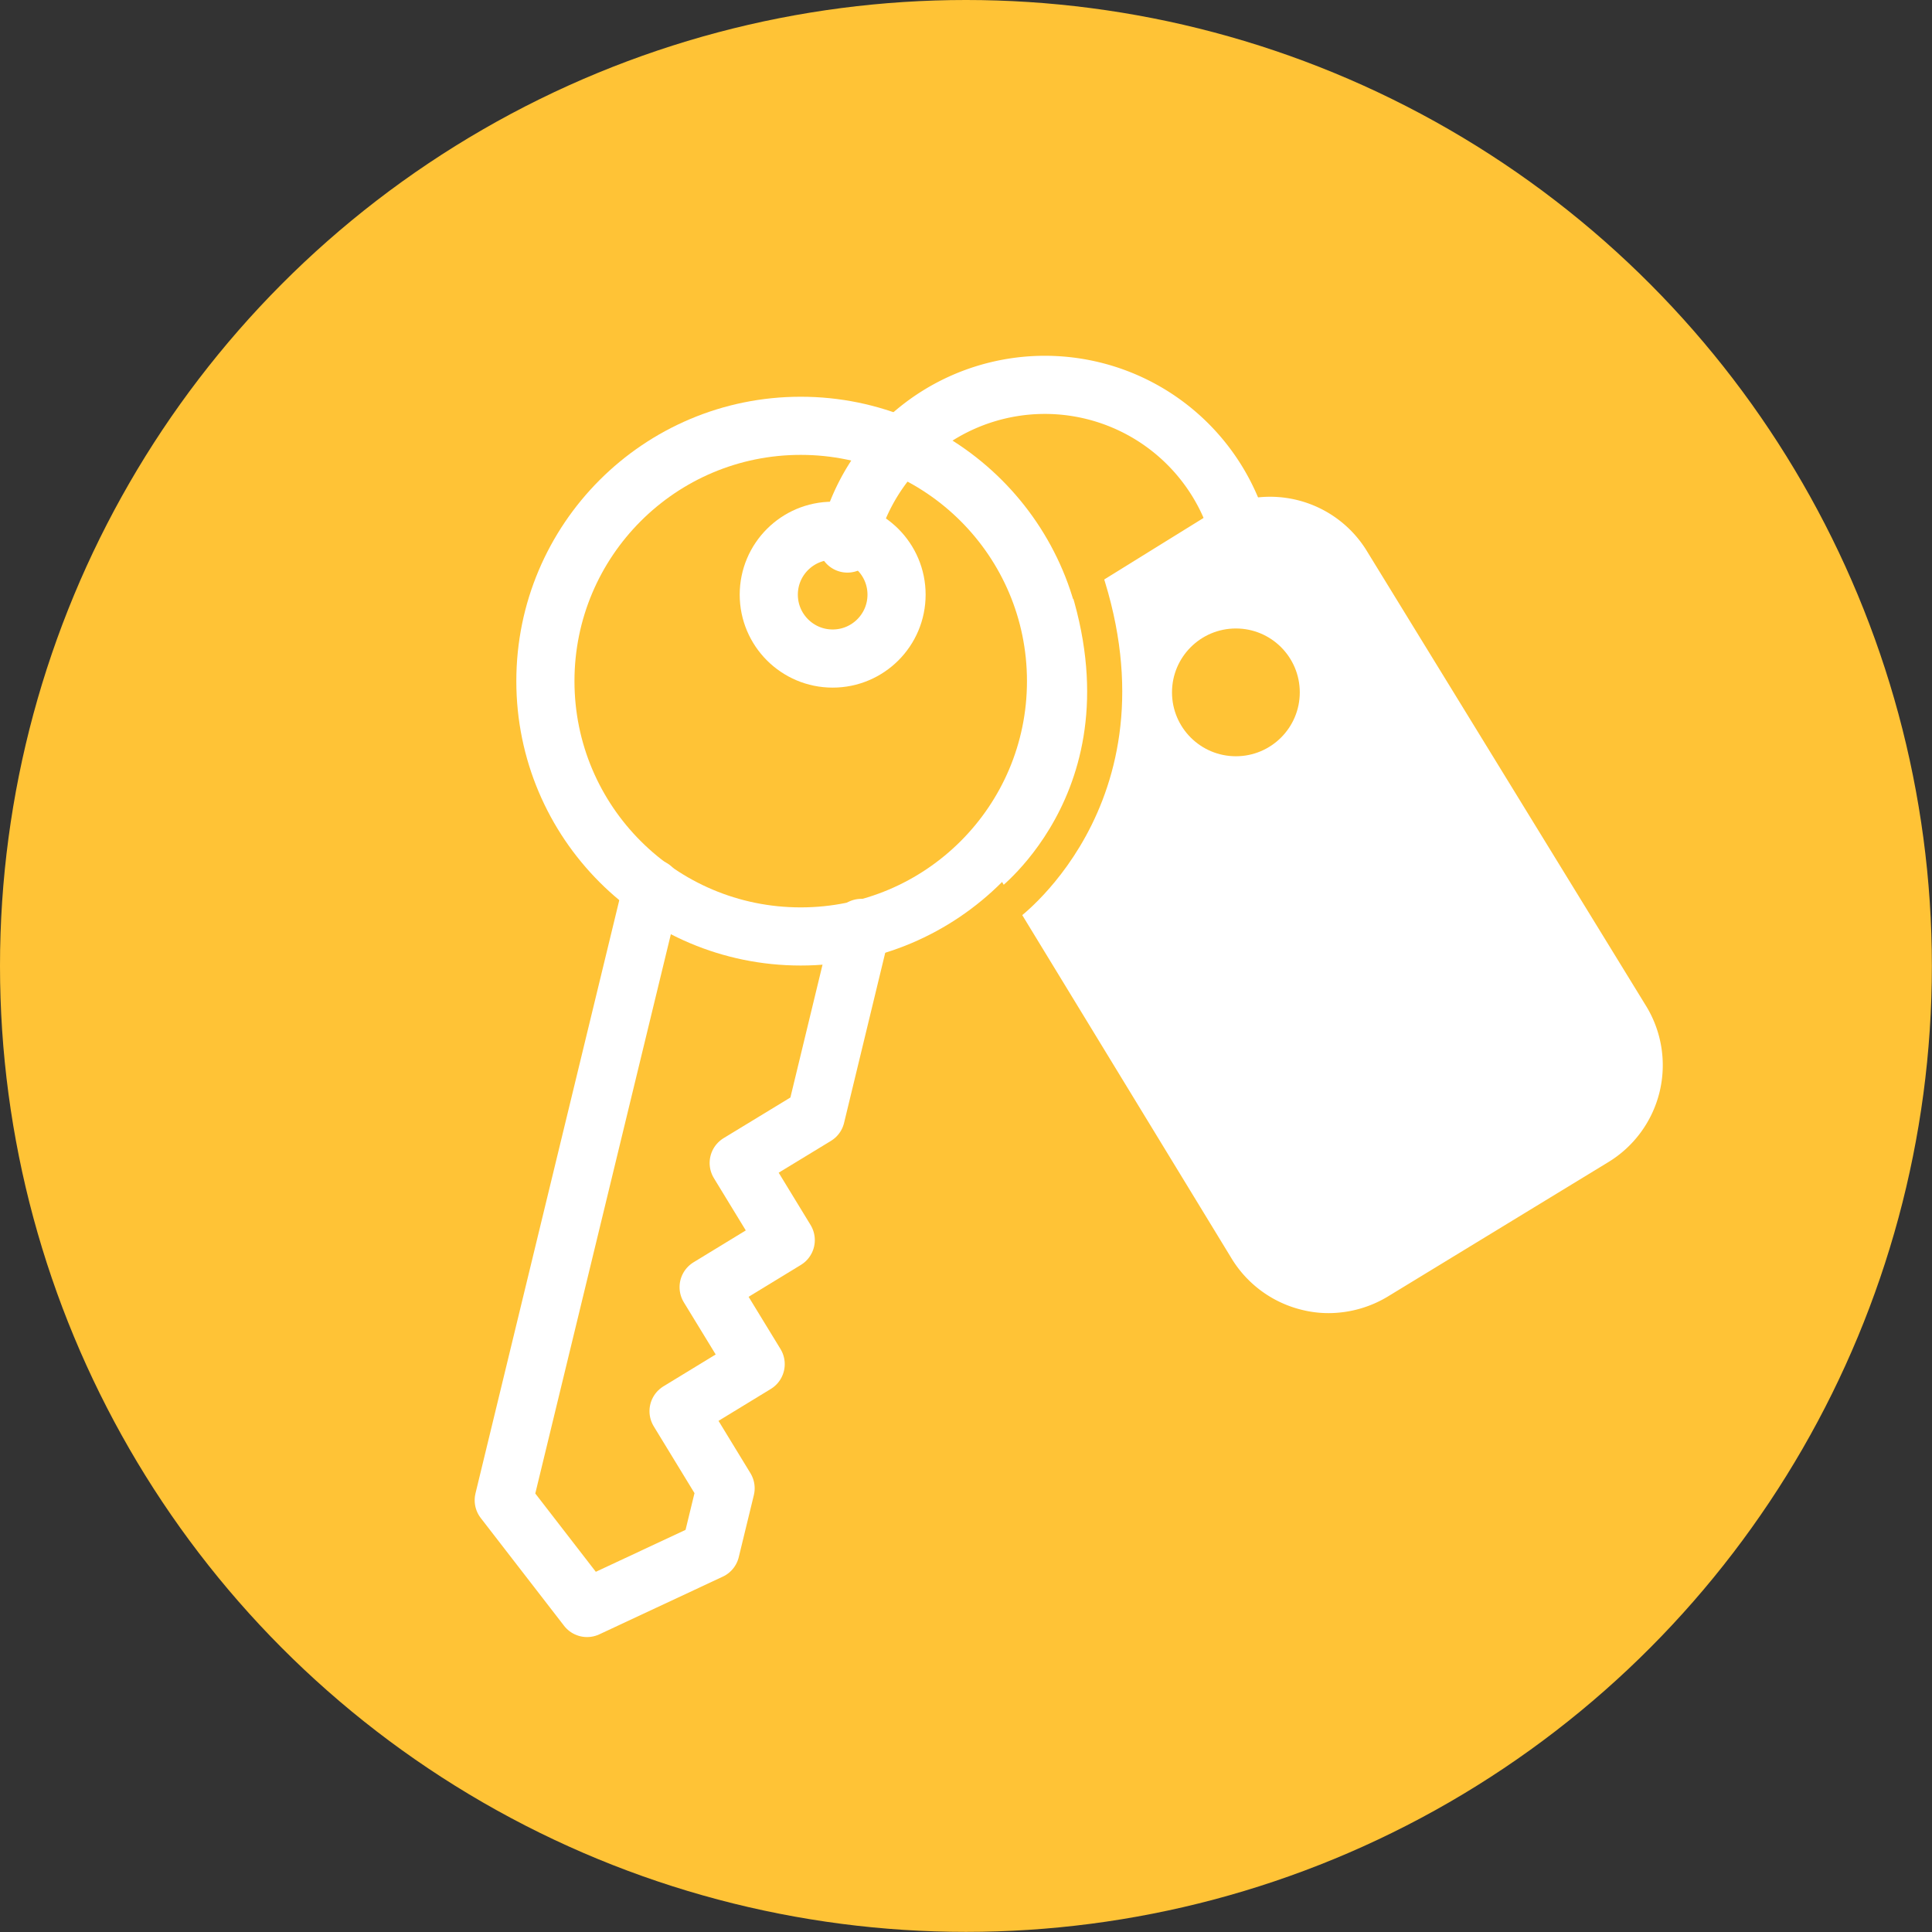
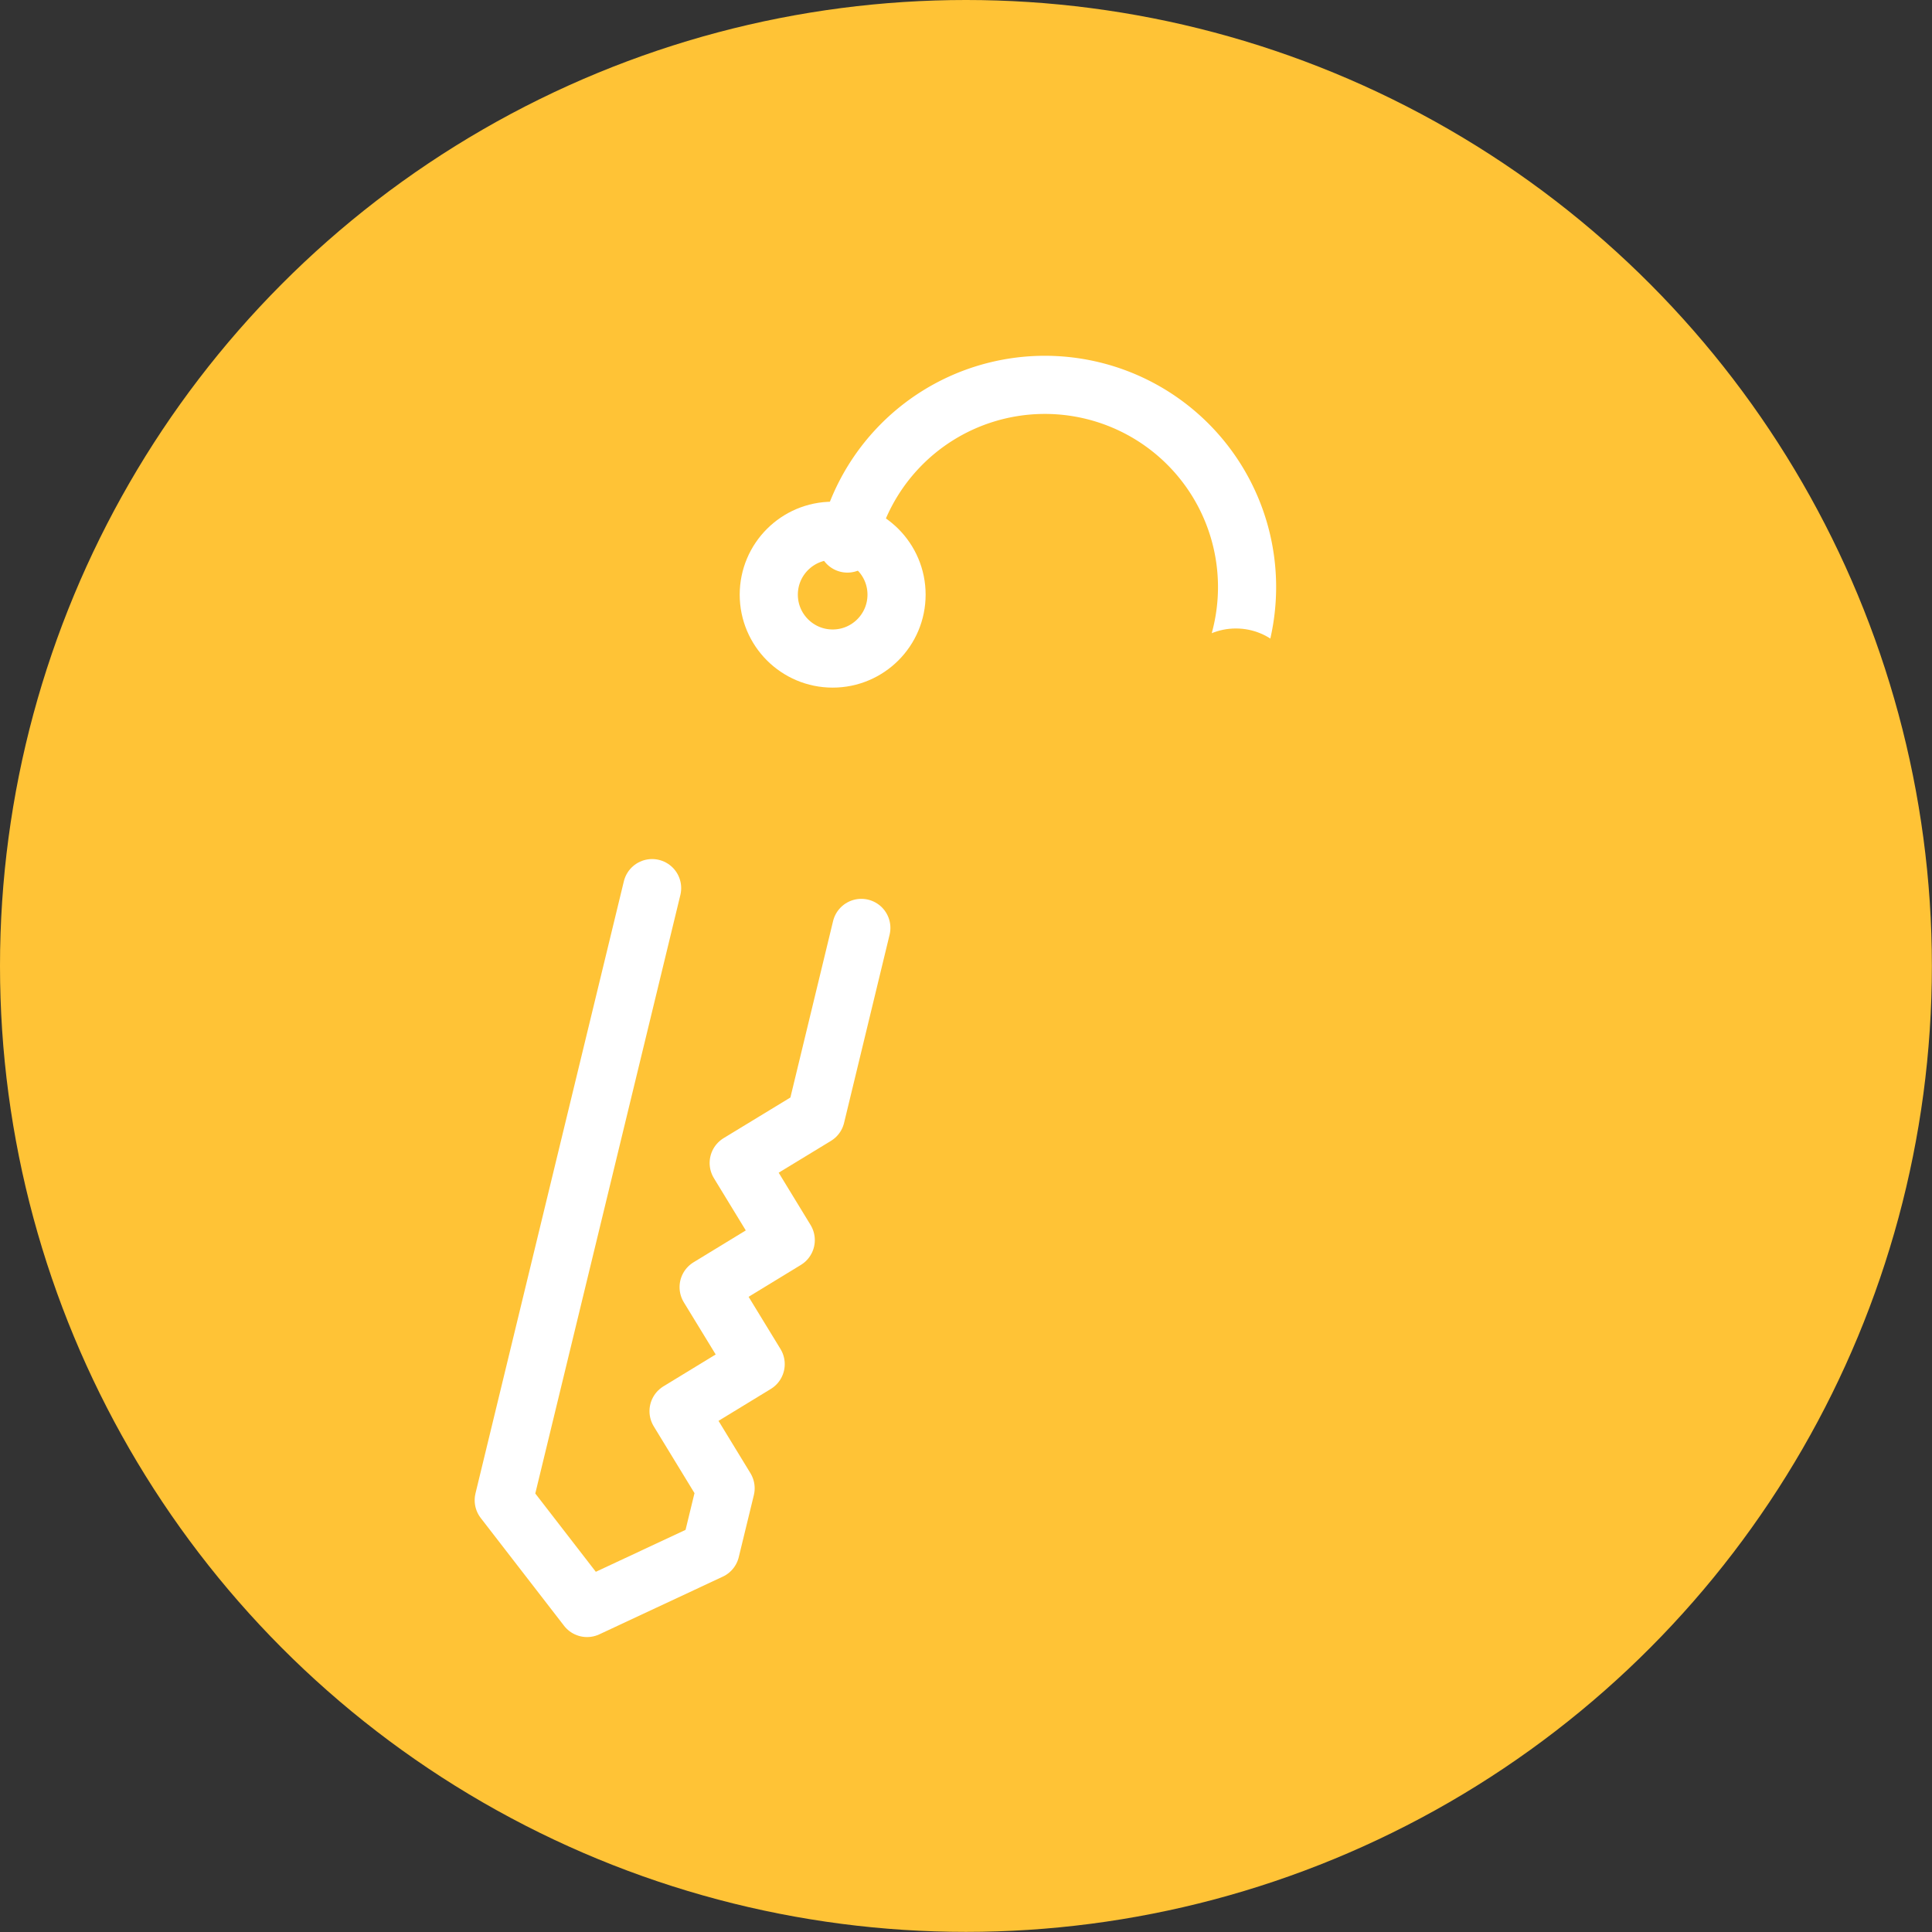
<svg xmlns="http://www.w3.org/2000/svg" id="Mode_Isolation" data-name="Mode Isolation" viewBox="0 0 165.11 165.11">
  <rect x="0" y="0" width="165.11" height="165.11" fill="#333333" stroke="none" />
  <title>picto_salles</title>
  <circle cx="82.55" cy="82.55" r="82.55" style="fill:#ffc336" />
-   <circle cx="68.43" cy="58.21" r="21.82" style="fill:none;stroke:#fff;stroke-linecap:round;stroke-linejoin:round;stroke-width:4.969px" />
  <circle cx="71.16" cy="50.82" r="5.46" style="fill:none;stroke:#fff;stroke-linecap:round;stroke-linejoin:round;stroke-width:4.969px" />
  <polyline points="73.61 79.3 69.72 95.38 63.13 99.39 67.15 105.98 60.56 110 64.58 116.58 57.99 120.6 62.01 127.19 60.72 132.49 50.17 137.42 43.05 128.21 55.73 75.9" style="fill:none;stroke:#fff;stroke-linecap:round;stroke-linejoin:round;stroke-width:4.969px" />
-   <path d="M91.46,57.16a2.48,2.48,0,1,1-2.61-4.22l14.53-9a9.7,9.7,0,0,1,13.5,3.26l23.74,38.68a9.7,9.7,0,0,1-3.26,13.49l-18.67,11.38a9.83,9.83,0,0,1-5.14,1.47,9.38,9.38,0,0,1-2.29-.28,9.73,9.73,0,0,1-6.05-4.46L83.92,72.56a2.47,2.47,0,0,1,.82-3.41" style="fill:#fff" />
  <path d="M106,54.59a17.28,17.28,0,1,0-33.58-8.14" style="fill:none;stroke:#fff;stroke-linecap:round;stroke-linejoin:round;stroke-width:4.969px" />
  <circle cx="105.62" cy="59.17" r="5.46" style="fill:#ffc336" />
  <path d="M92.06,47.47c7.7,19.82-6,29.86-6,29.86" style="fill:none;stroke:#ffc336;stroke-linecap:round;stroke-miterlimit:10;stroke-width:3px" />
</svg>